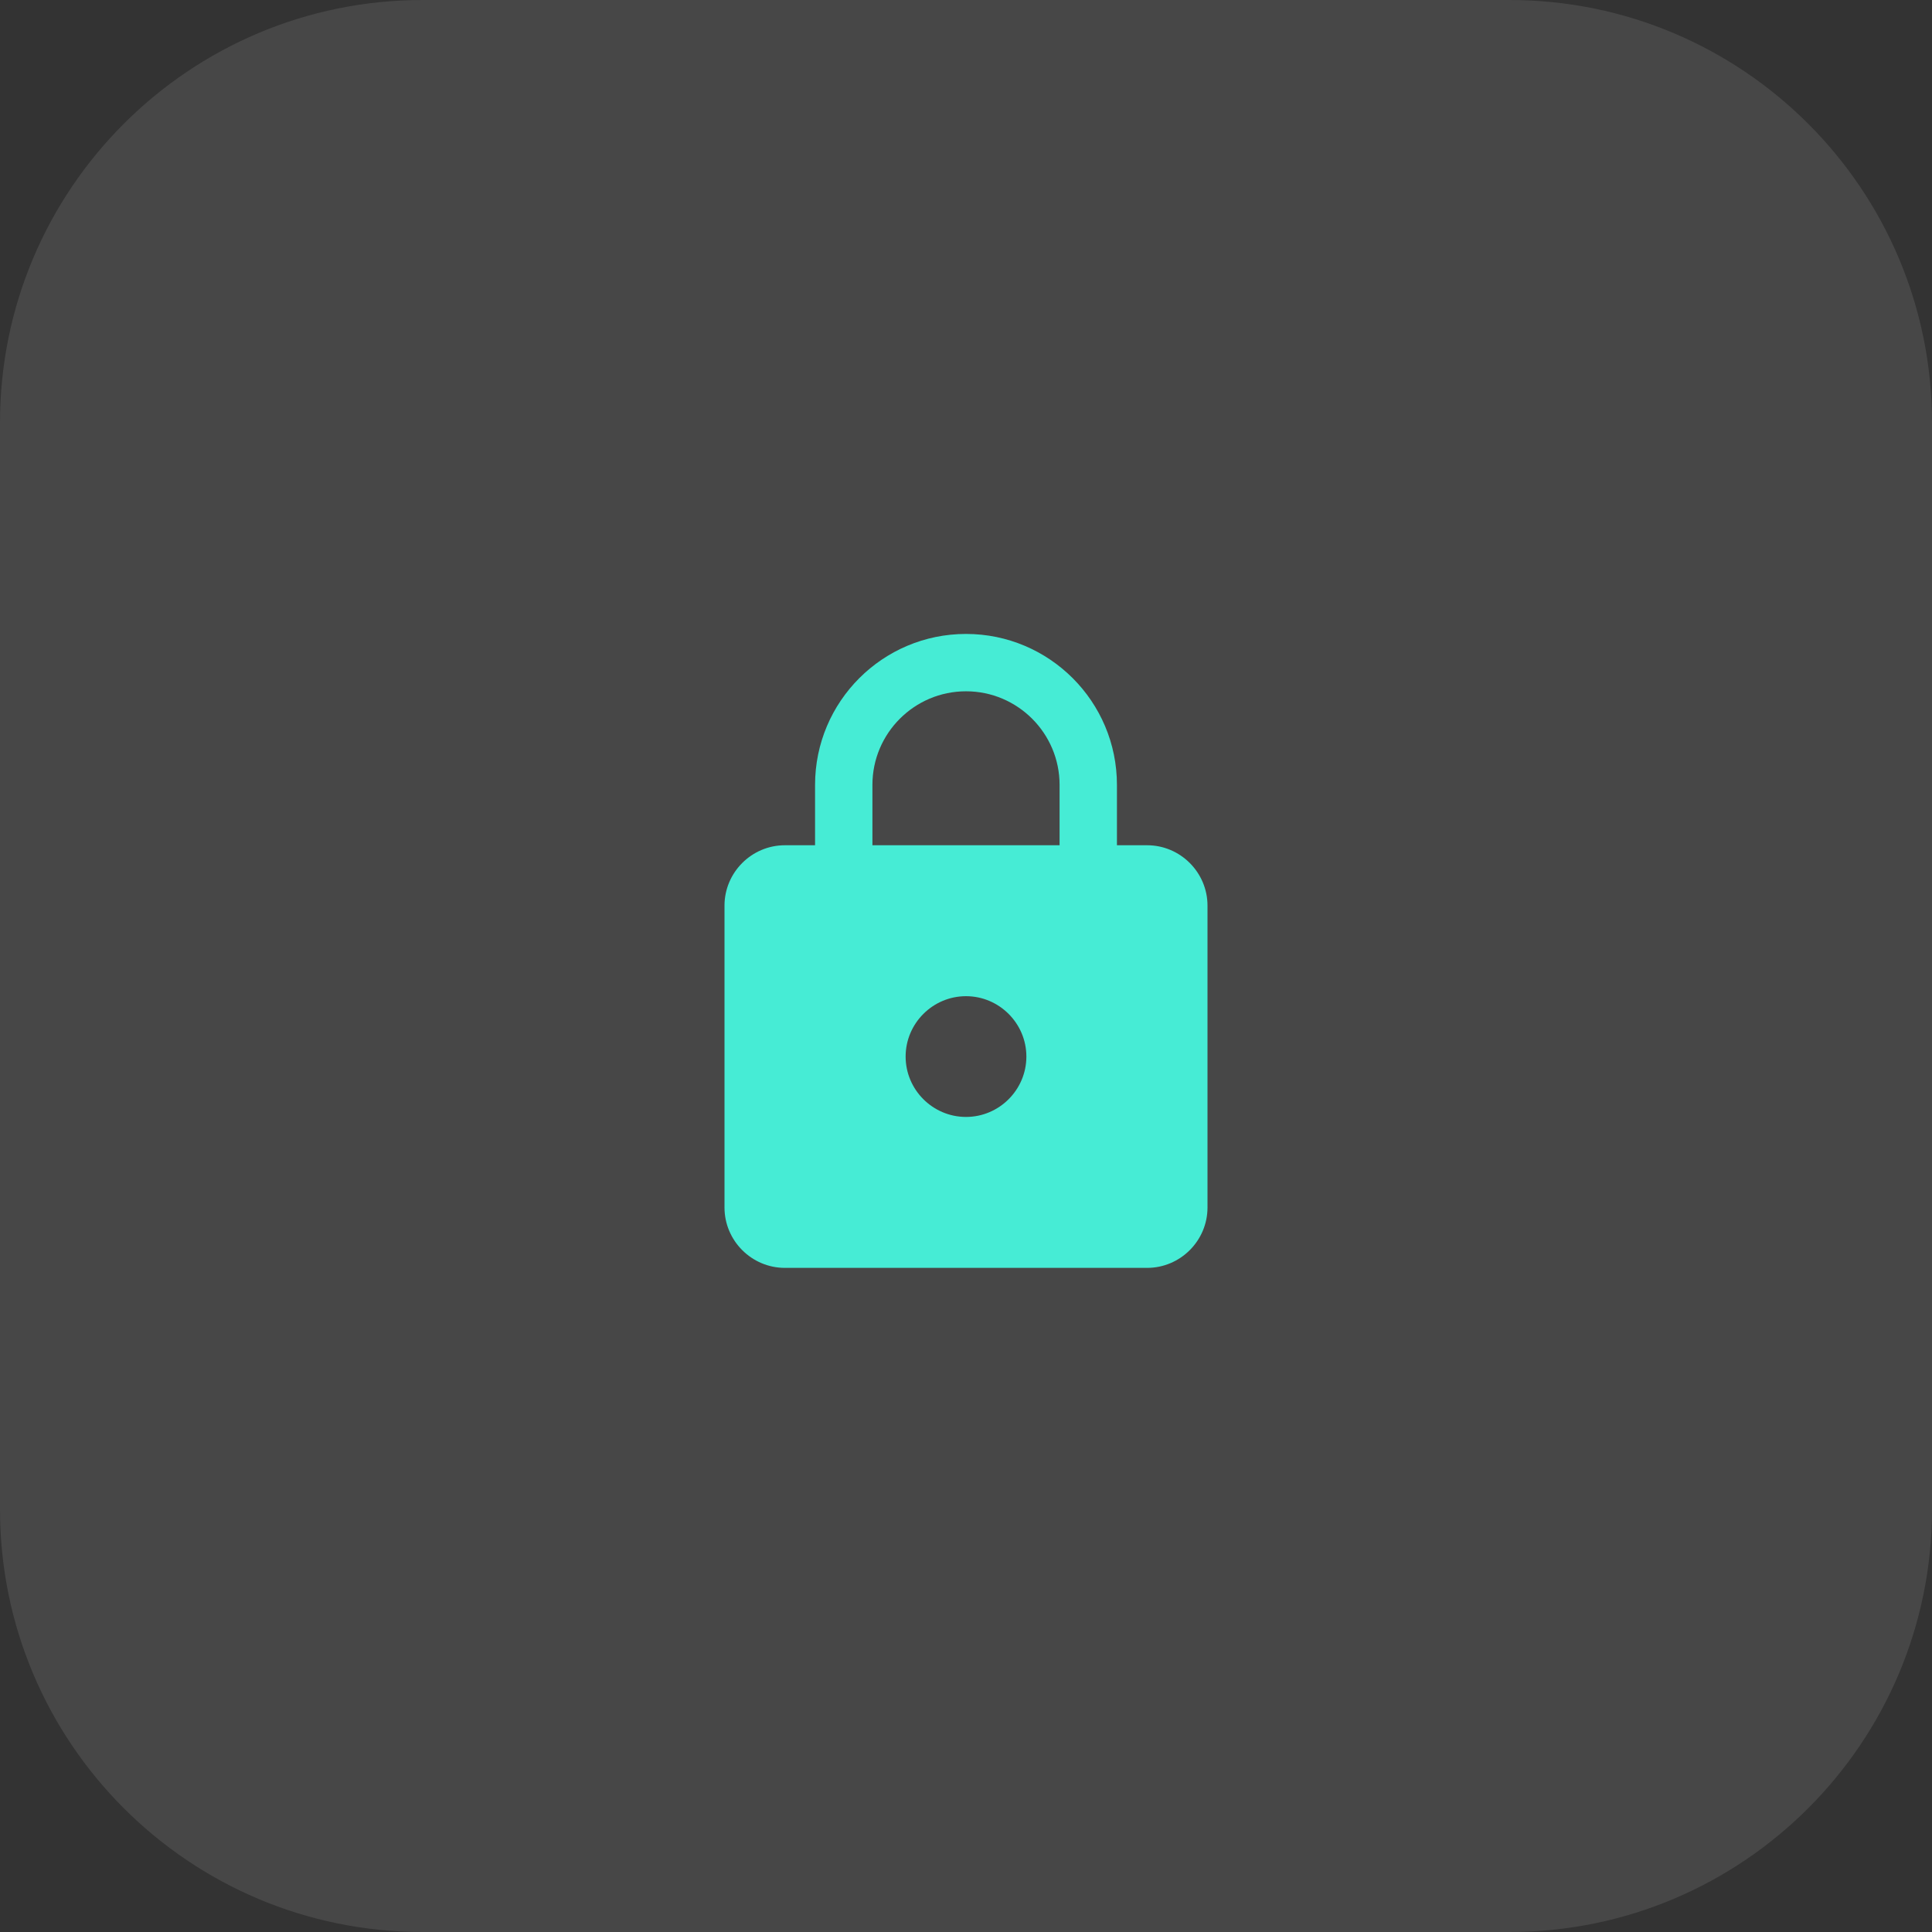
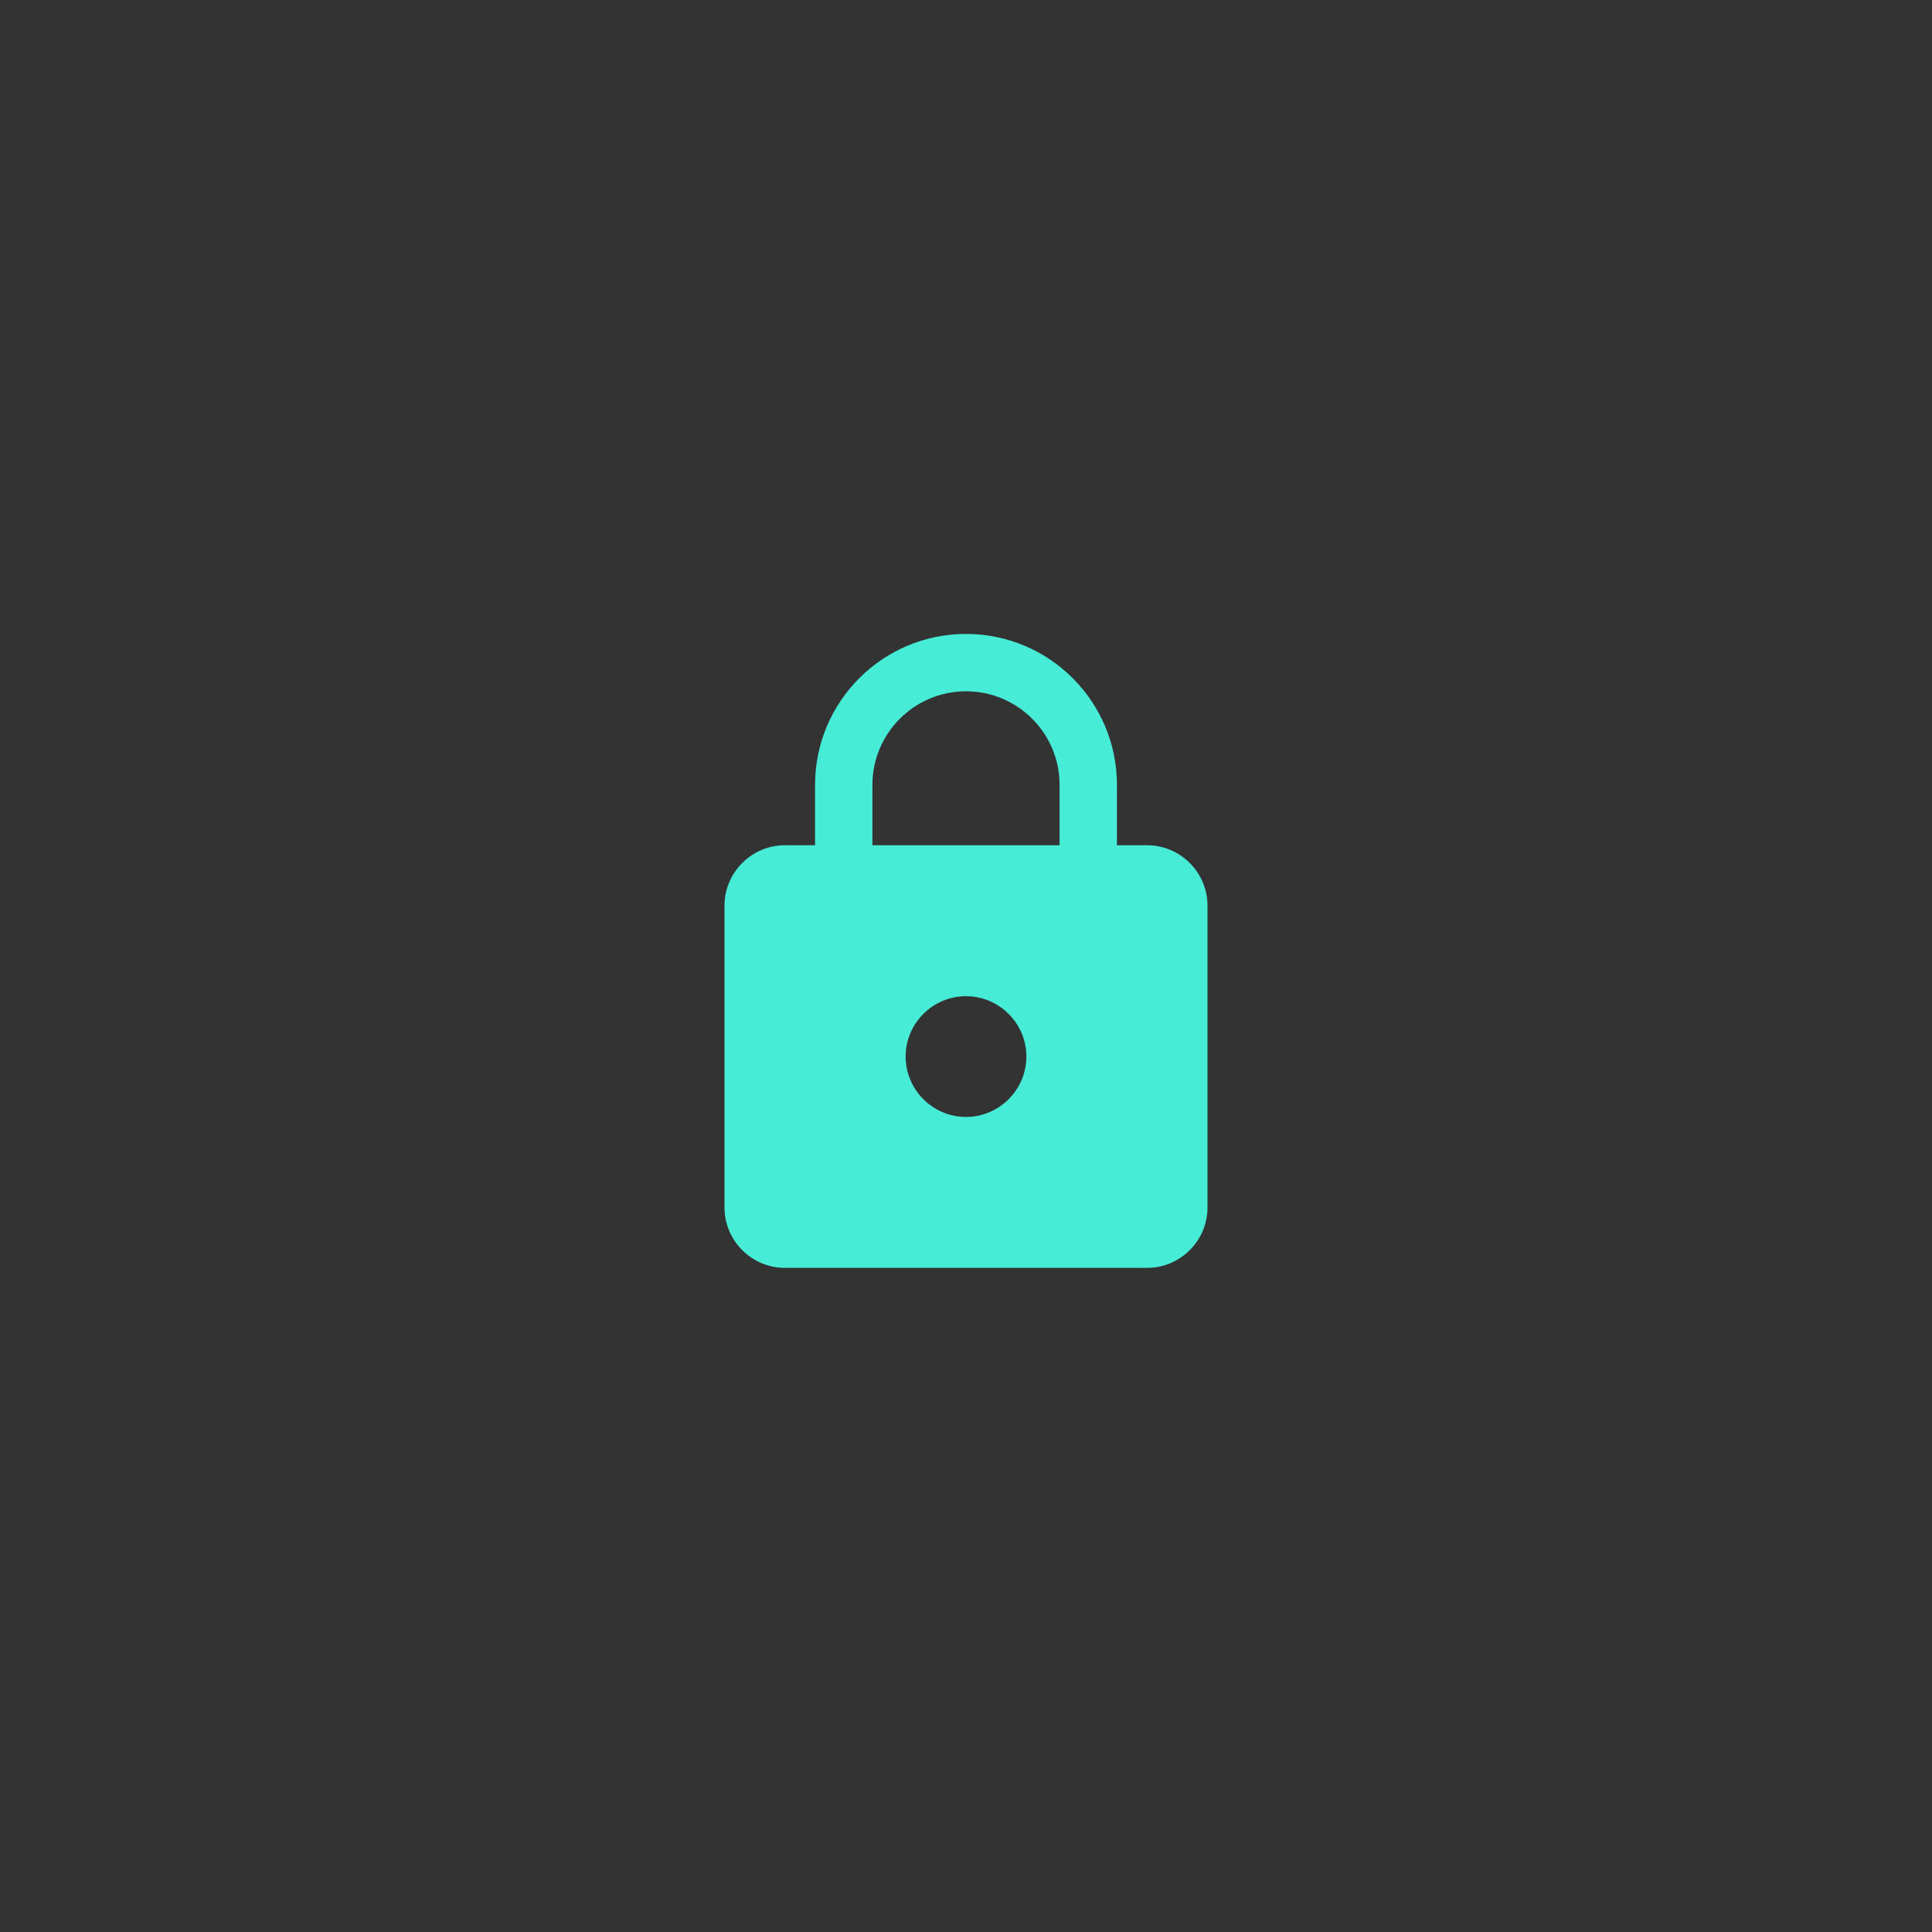
<svg xmlns="http://www.w3.org/2000/svg" width="64" height="64" viewBox="0 0 64 64" fill="none">
  <rect x="0" y="0" width="64" height="64" fill="#333333" stroke="none" />
-   <path d="M0 14C0 6.268 6.268 0 14 0H50C57.732 0 64 6.268 64 14V50C64 57.732 57.732 64 50 64H14C6.268 64 0 57.732 0 50V14Z" fill="white" fill-opacity="0.1" />
  <path d="M38 28H37V26C37 23.24 34.76 21 32 21C29.24 21 27 23.24 27 26V28H26C24.9 28 24 28.9 24 30V40C24 41.1 24.9 42 26 42H38C39.1 42 40 41.1 40 40V30C40 28.9 39.1 28 38 28ZM32 37C30.9 37 30 36.1 30 35C30 33.9 30.9 33 32 33C33.1 33 34 33.9 34 35C34 36.1 33.1 37 32 37ZM35.1 28H28.9V26C28.9 24.29 30.29 22.9 32 22.9C33.71 22.9 35.1 24.29 35.1 26V28Z" fill="#46ECD5" />
</svg>